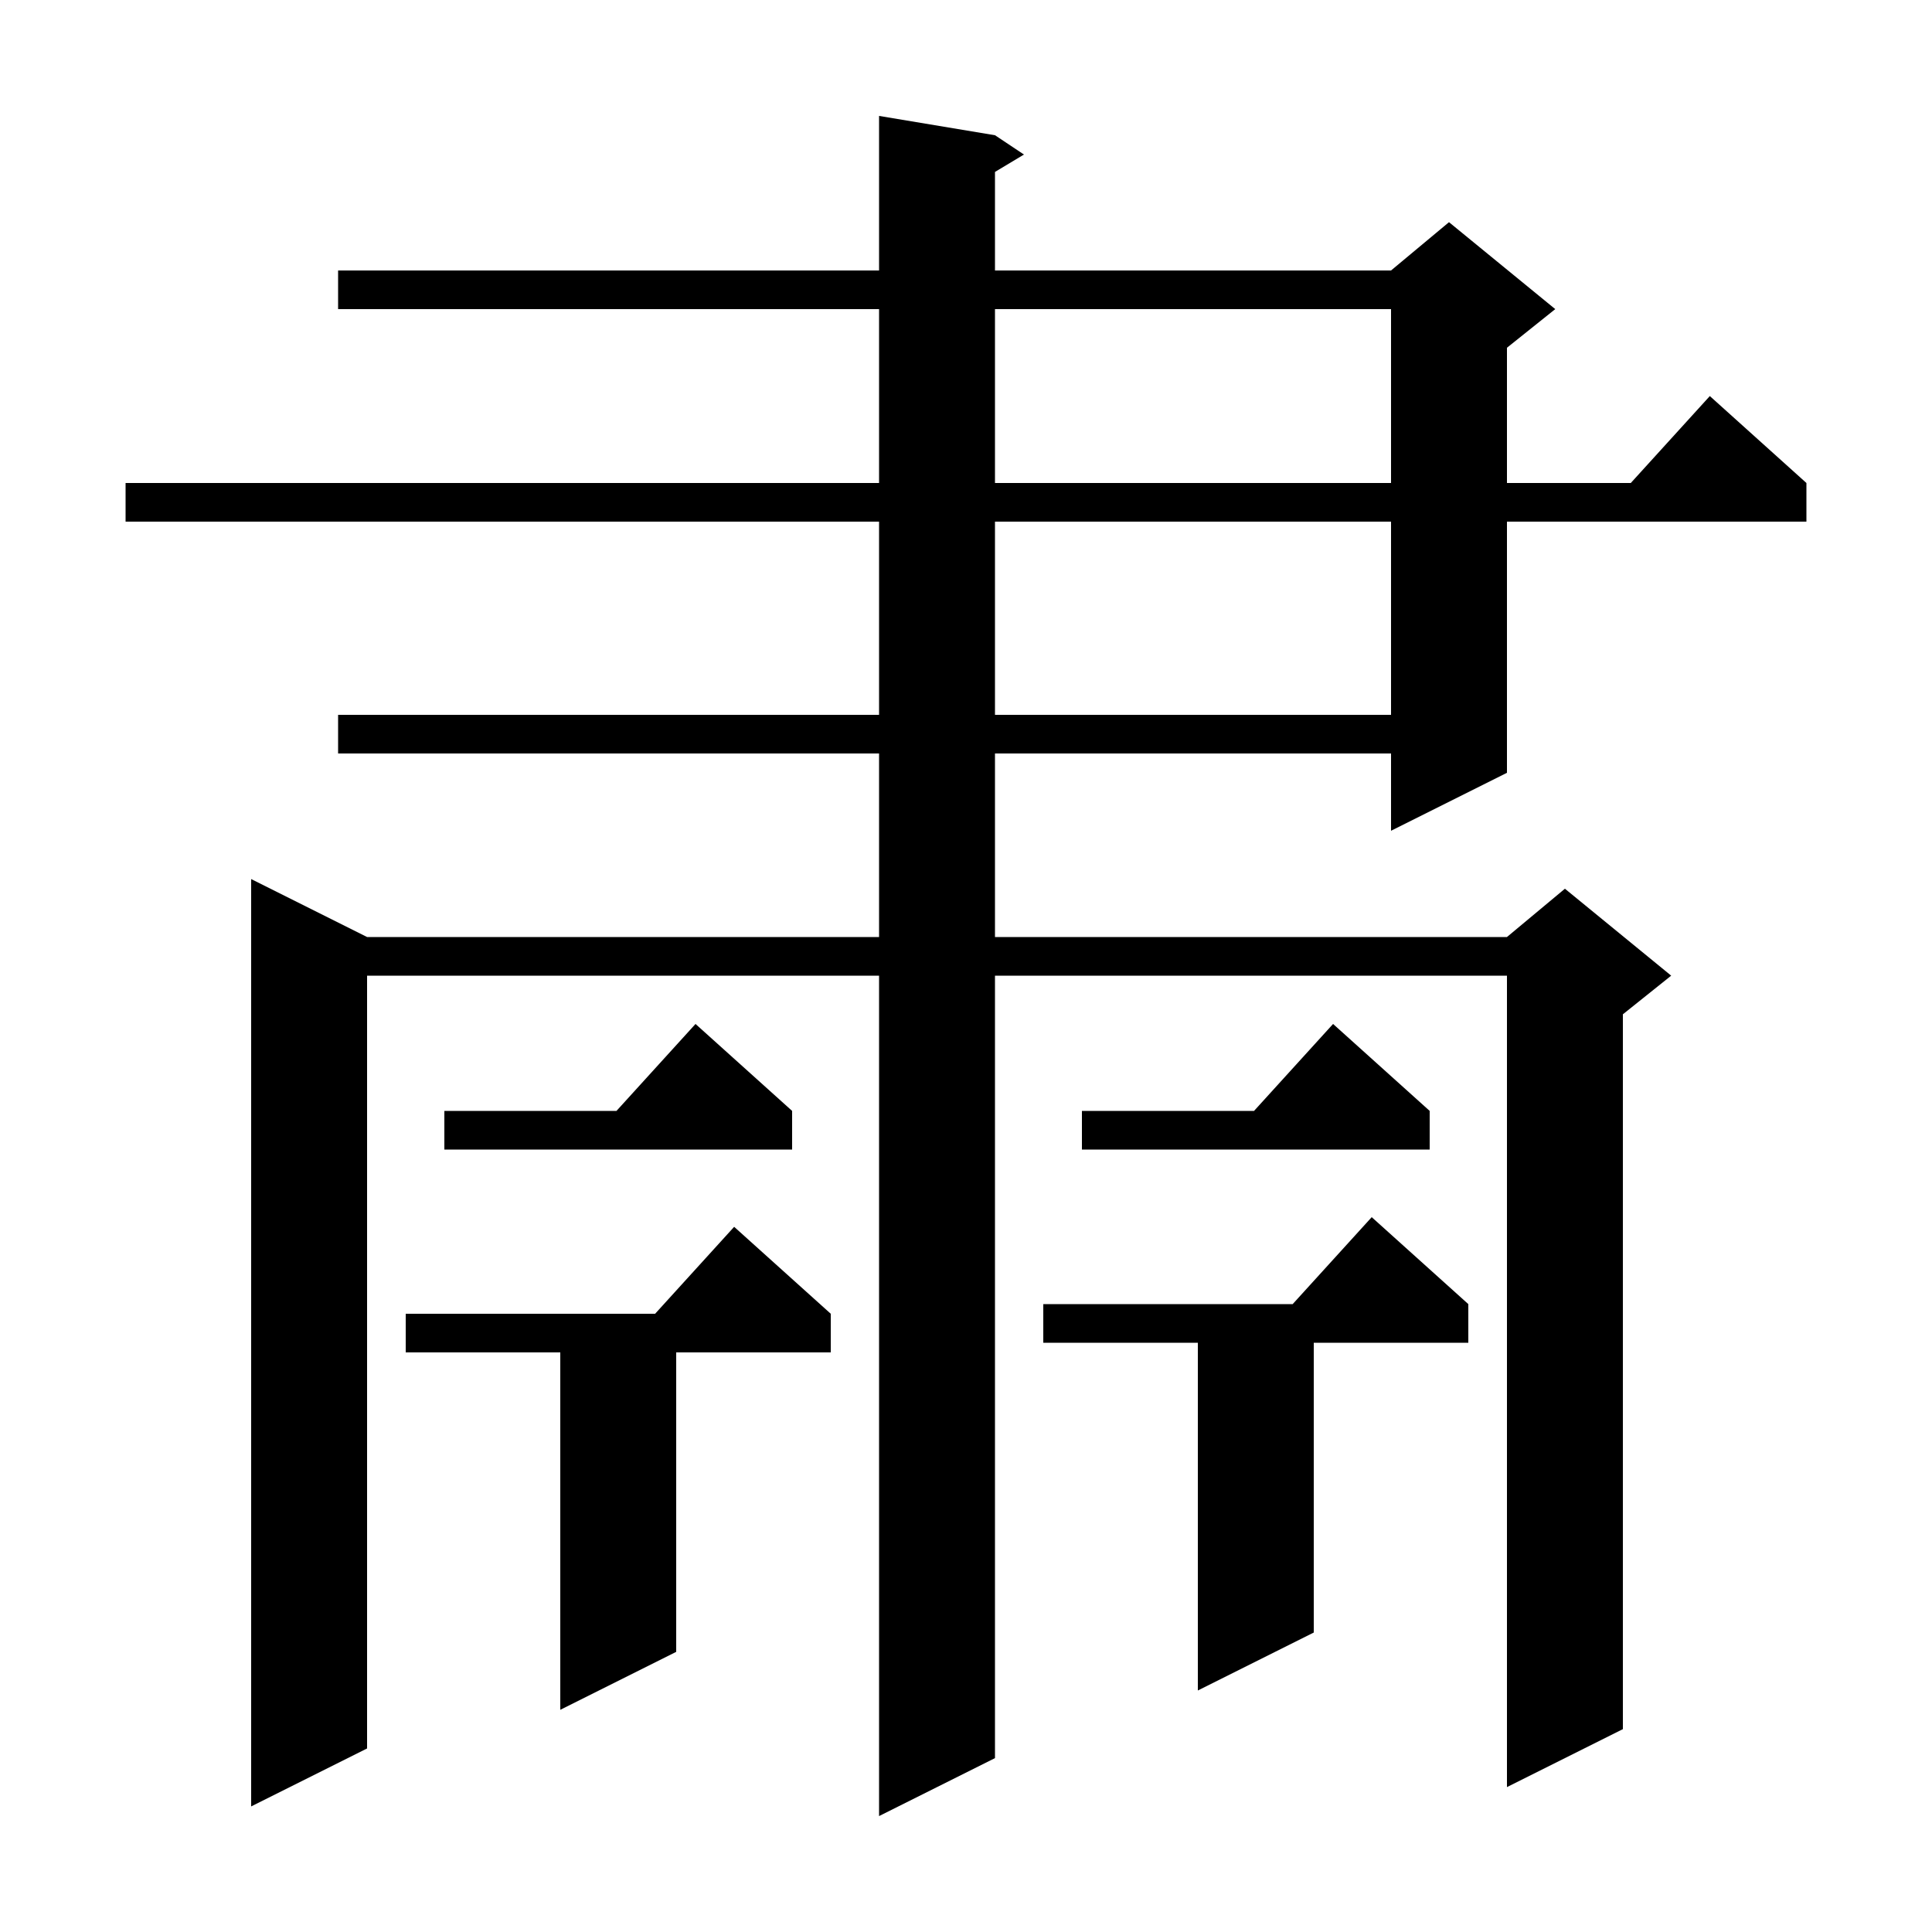
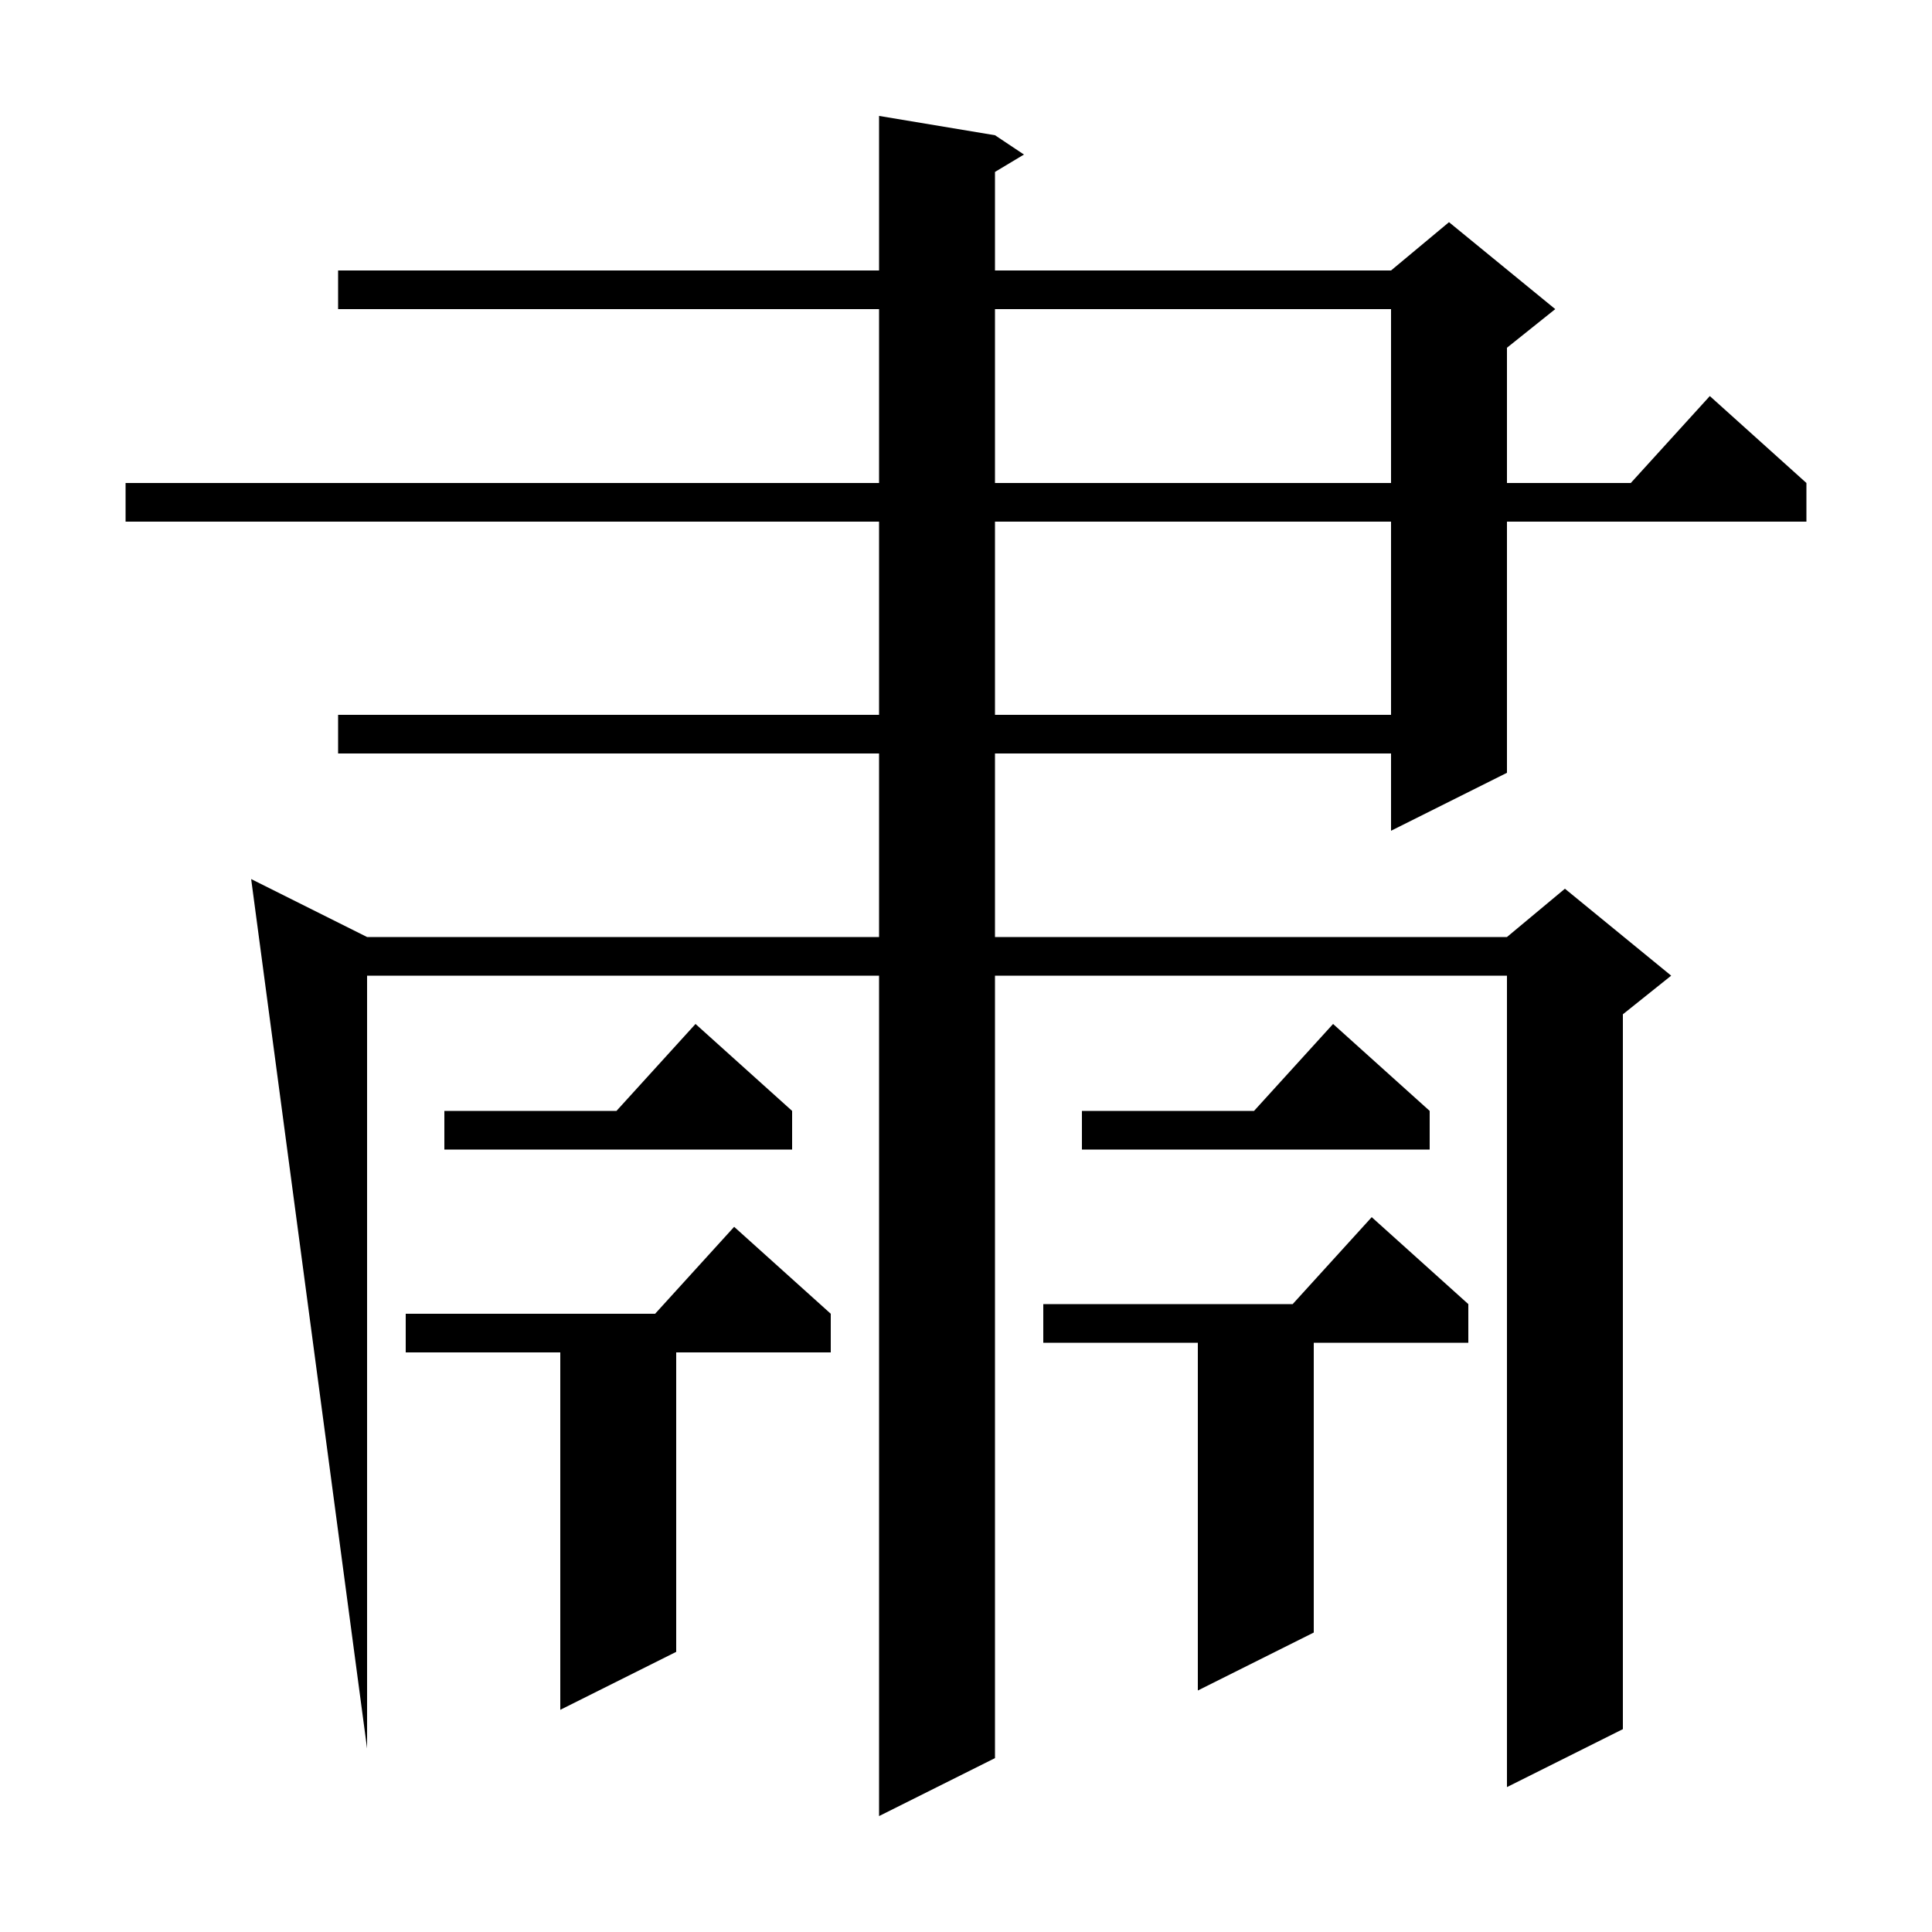
<svg xmlns="http://www.w3.org/2000/svg" version="1.1" baseProfile="full" viewBox="0 0 200 200" width="200" height="200">
  <g fill="currentColor">
-     <path d="M 103.0 14.0 L 106.0 16.0 L 103.0 17.8 L 103.0 28.0 L 144.0 28.0 L 150.0 23.0 L 161.0 32.0 L 156.0 36.0 L 156.0 50.0 L 168.818 50.0 L 177.0 41.0 L 187.0 50.0 L 187.0 54.0 L 156.0 54.0 L 156.0 80.0 L 144.0 86.0 L 144.0 78.0 L 103.0 78.0 L 103.0 97.0 L 156.0 97.0 L 162.0 92.0 L 173.0 101.0 L 168.0 105.0 L 168.0 179.0 L 156.0 185.0 L 156.0 101.0 L 103.0 101.0 L 103.0 182.0 L 91.0 188.0 L 91.0 101.0 L 38.0 101.0 L 38.0 181.0 L 26.0 187.0 L 26.0 91.0 L 38.0 97.0 L 91.0 97.0 L 91.0 78.0 L 35.0 78.0 L 35.0 74.0 L 91.0 74.0 L 91.0 54.0 L 13.0 54.0 L 13.0 50.0 L 91.0 50.0 L 91.0 32.0 L 35.0 32.0 L 35.0 28.0 L 91.0 28.0 L 91.0 12.0 Z M 86.0 136.0 L 86.0 140.0 L 70.0 140.0 L 70.0 171.0 L 58.0 177.0 L 58.0 140.0 L 42.0 140.0 L 42.0 136.0 L 67.818 136.0 L 76.0 127.0 Z M 152.0 135.0 L 152.0 139.0 L 136.0 139.0 L 136.0 169.0 L 124.0 175.0 L 124.0 139.0 L 108.0 139.0 L 108.0 135.0 L 133.818 135.0 L 142.0 126.0 Z M 82.0 115.0 L 82.0 119.0 L 46.0 119.0 L 46.0 115.0 L 63.818 115.0 L 72.0 106.0 Z M 148.0 115.0 L 148.0 119.0 L 112.0 119.0 L 112.0 115.0 L 129.818 115.0 L 138.0 106.0 Z M 103.0 54.0 L 103.0 74.0 L 144.0 74.0 L 144.0 54.0 Z M 103.0 32.0 L 103.0 50.0 L 144.0 50.0 L 144.0 32.0 Z " />
+     <path d="M 103.0 14.0 L 106.0 16.0 L 103.0 17.8 L 103.0 28.0 L 144.0 28.0 L 150.0 23.0 L 161.0 32.0 L 156.0 36.0 L 156.0 50.0 L 168.818 50.0 L 177.0 41.0 L 187.0 50.0 L 187.0 54.0 L 156.0 54.0 L 156.0 80.0 L 144.0 86.0 L 144.0 78.0 L 103.0 78.0 L 103.0 97.0 L 156.0 97.0 L 162.0 92.0 L 173.0 101.0 L 168.0 105.0 L 168.0 179.0 L 156.0 185.0 L 156.0 101.0 L 103.0 101.0 L 103.0 182.0 L 91.0 188.0 L 91.0 101.0 L 38.0 101.0 L 38.0 181.0 L 26.0 91.0 L 38.0 97.0 L 91.0 97.0 L 91.0 78.0 L 35.0 78.0 L 35.0 74.0 L 91.0 74.0 L 91.0 54.0 L 13.0 54.0 L 13.0 50.0 L 91.0 50.0 L 91.0 32.0 L 35.0 32.0 L 35.0 28.0 L 91.0 28.0 L 91.0 12.0 Z M 86.0 136.0 L 86.0 140.0 L 70.0 140.0 L 70.0 171.0 L 58.0 177.0 L 58.0 140.0 L 42.0 140.0 L 42.0 136.0 L 67.818 136.0 L 76.0 127.0 Z M 152.0 135.0 L 152.0 139.0 L 136.0 139.0 L 136.0 169.0 L 124.0 175.0 L 124.0 139.0 L 108.0 139.0 L 108.0 135.0 L 133.818 135.0 L 142.0 126.0 Z M 82.0 115.0 L 82.0 119.0 L 46.0 119.0 L 46.0 115.0 L 63.818 115.0 L 72.0 106.0 Z M 148.0 115.0 L 148.0 119.0 L 112.0 119.0 L 112.0 115.0 L 129.818 115.0 L 138.0 106.0 Z M 103.0 54.0 L 103.0 74.0 L 144.0 74.0 L 144.0 54.0 Z M 103.0 32.0 L 103.0 50.0 L 144.0 50.0 L 144.0 32.0 Z " />
  </g>
</svg>